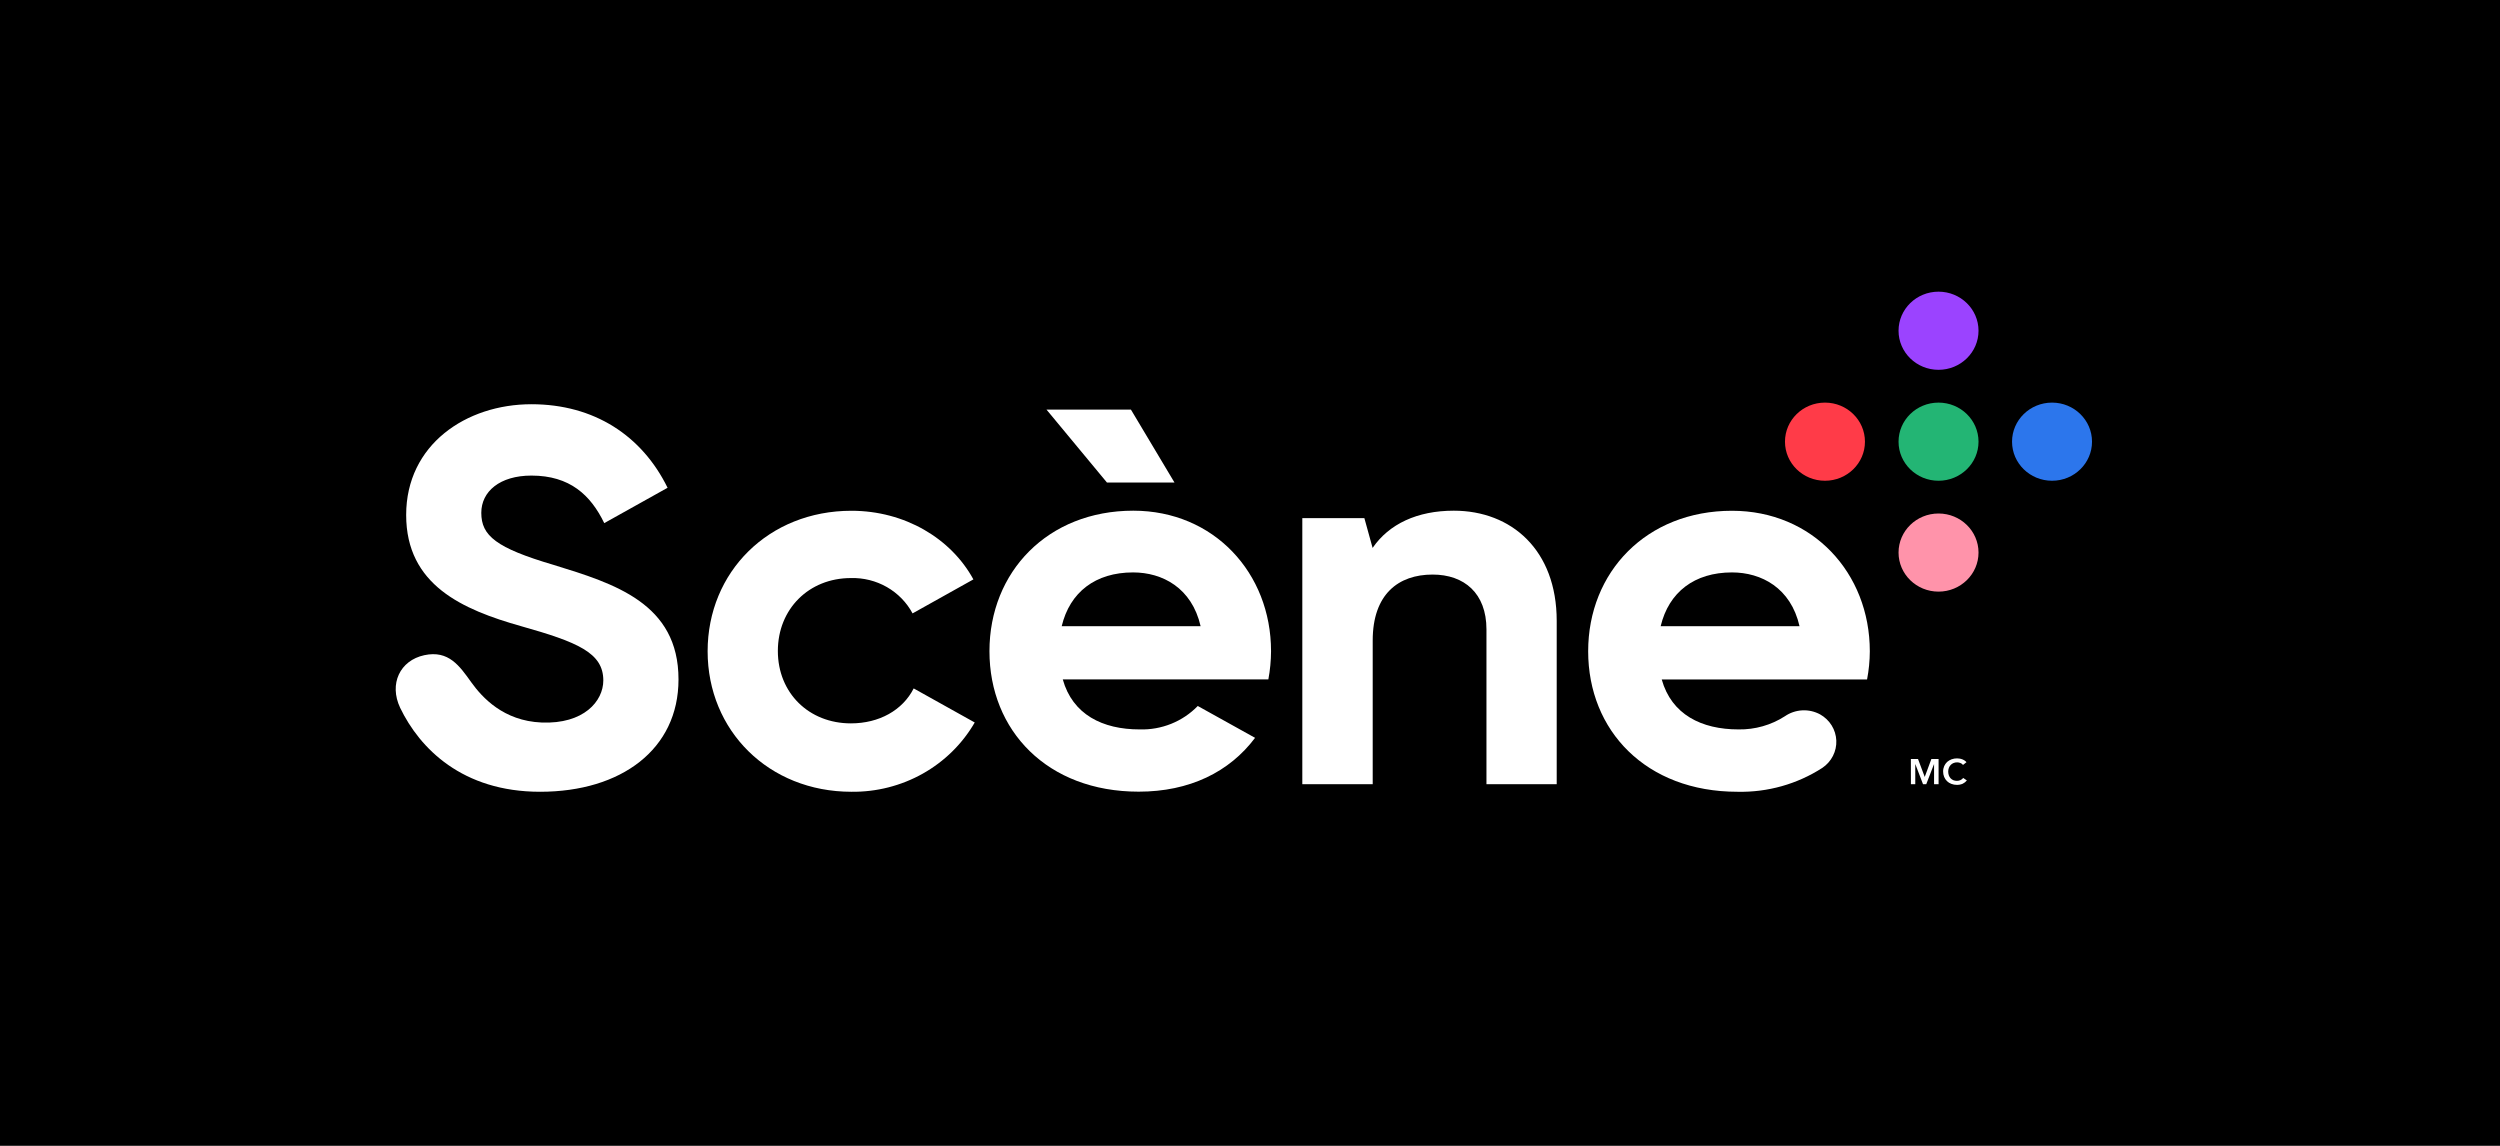
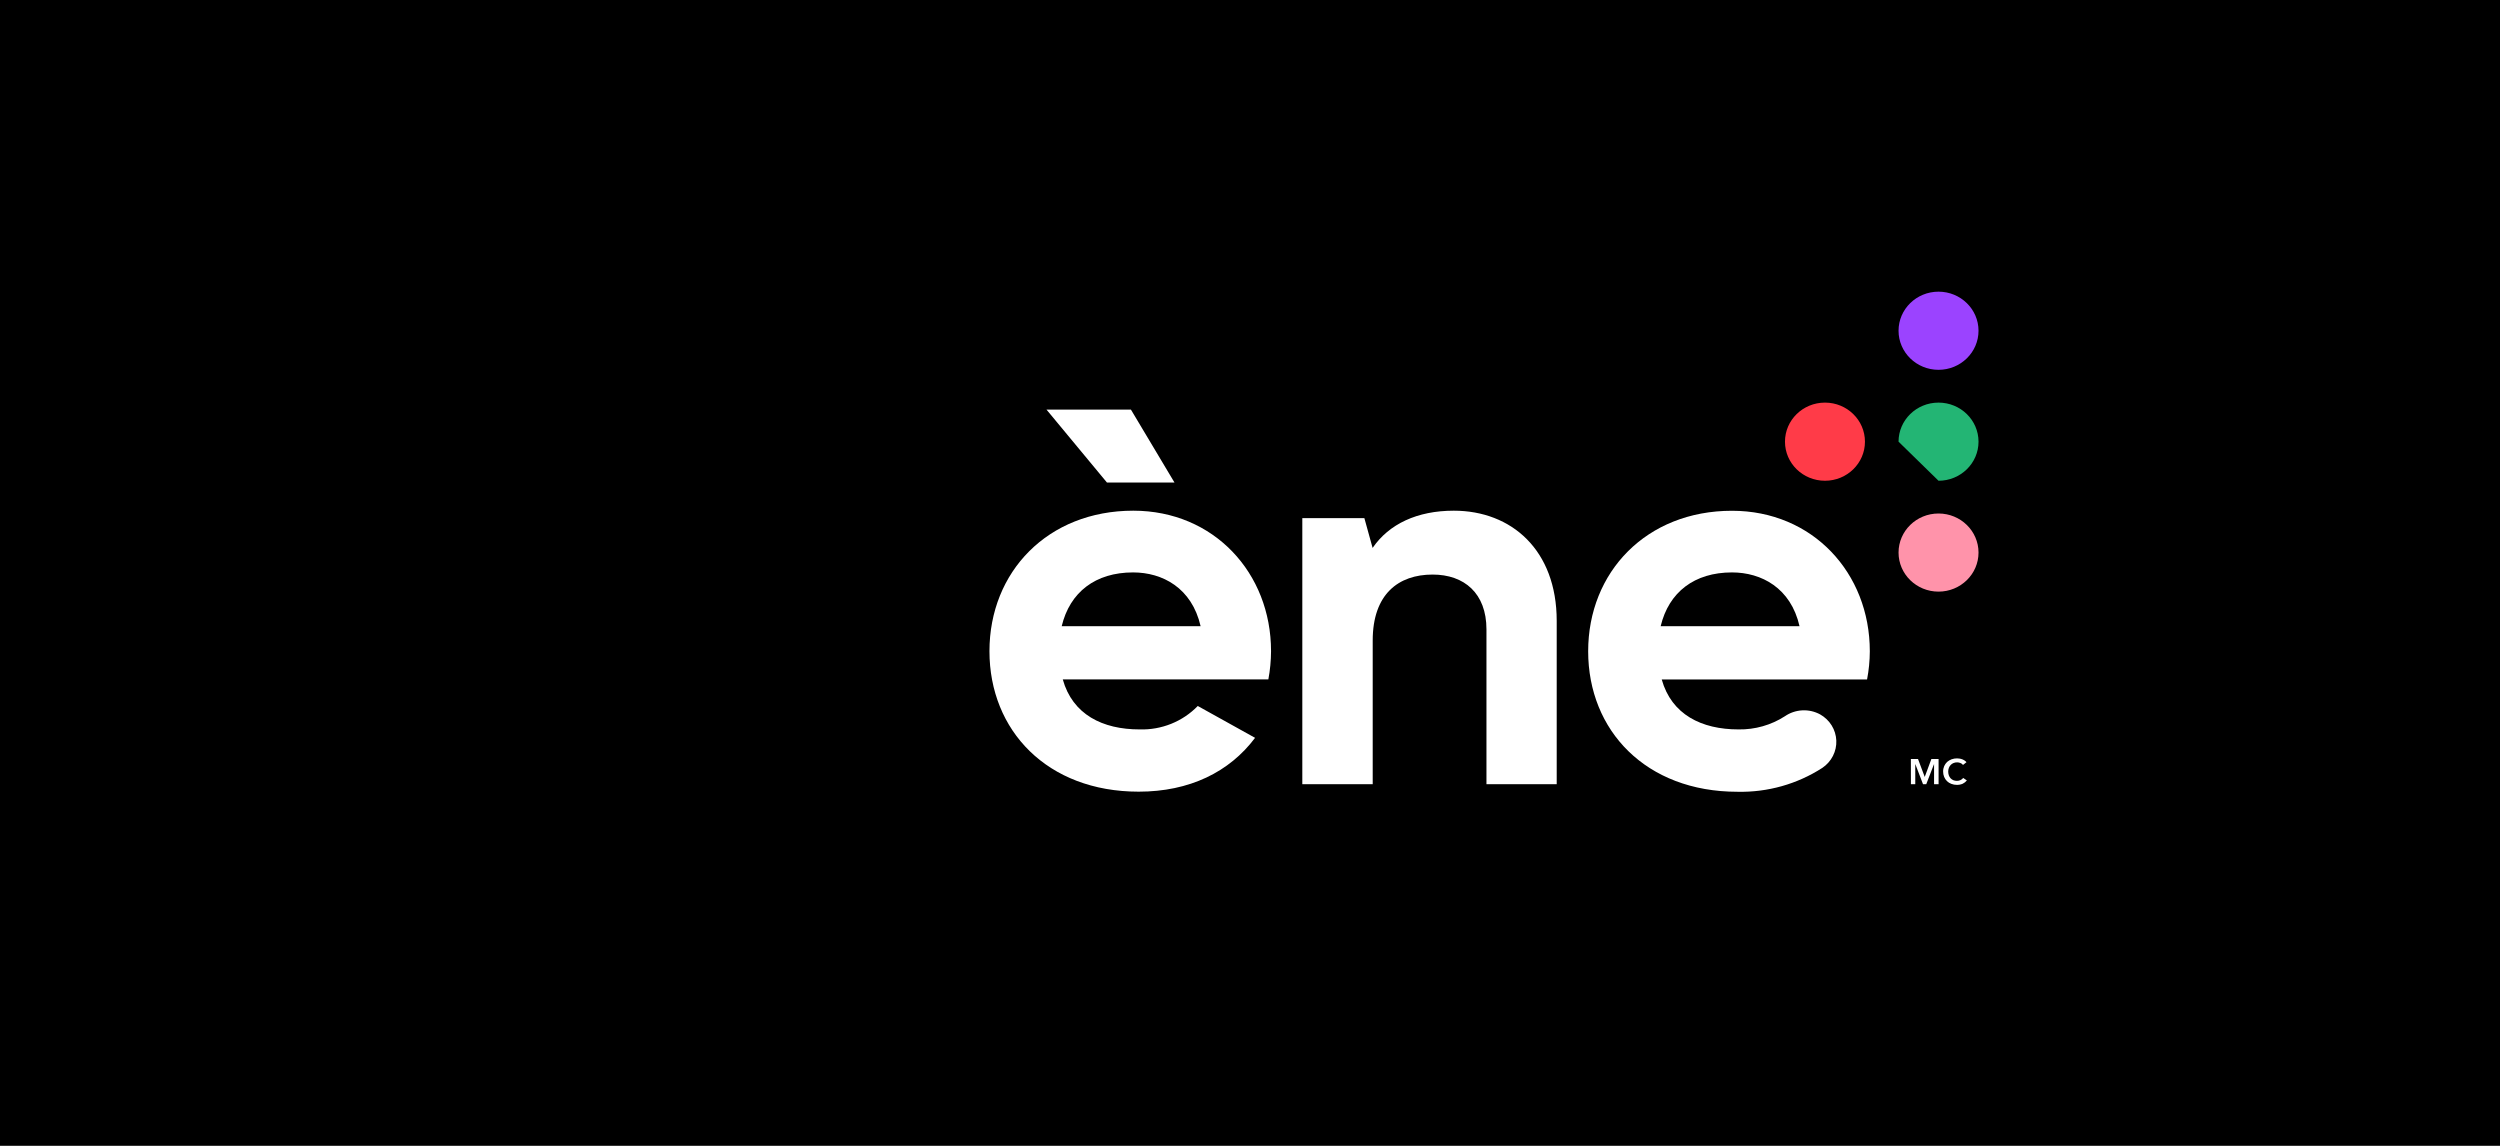
<svg xmlns="http://www.w3.org/2000/svg" width="120" height="55" viewBox="0 0 120 55" fill="none">
  <rect width="120" height="55" fill="black" />
  <g clip-path="url(#clip0_911_771)">
    <path d="M74.722 29.801V37.642H71.35V30.21C71.35 28.472 70.279 27.579 68.766 27.579C67.121 27.579 65.89 28.523 65.89 30.744V37.642H62.511V24.871H65.49L65.885 26.301C66.67 25.153 68.028 24.513 69.781 24.513C72.553 24.513 74.722 26.404 74.722 29.801Z" fill="white" />
    <path d="M83.45 35.012C84.239 35.025 85.015 34.805 85.674 34.38C85.919 34.211 86.208 34.113 86.507 34.097C86.806 34.081 87.104 34.149 87.366 34.291V34.291C87.593 34.419 87.784 34.601 87.92 34.82C88.056 35.039 88.132 35.289 88.143 35.545C88.154 35.801 88.098 36.056 87.981 36.285C87.864 36.514 87.69 36.711 87.474 36.857C86.267 37.637 84.845 38.038 83.398 38.005C79.004 38.005 76.232 35.067 76.232 31.261C76.232 27.455 79.03 24.517 83.135 24.517C87.007 24.517 89.751 27.501 89.751 31.261C89.749 31.715 89.705 32.169 89.619 32.615H79.763C80.233 34.295 81.671 35.012 83.45 35.012ZM86.377 30.056C85.959 28.22 84.547 27.476 83.135 27.476C81.333 27.476 80.104 28.422 79.712 30.056H86.377Z" fill="white" />
    <path d="M93.049 17.751C94.109 17.751 94.969 16.911 94.969 15.875C94.969 14.84 94.109 14 93.049 14C91.989 14 91.13 14.84 91.13 15.875C91.13 16.911 91.989 17.751 93.049 17.751Z" fill="#9B43FF" />
-     <path d="M93.049 23.076C94.109 23.076 94.969 22.236 94.969 21.201C94.969 20.165 94.109 19.325 93.049 19.325C91.989 19.325 91.13 20.165 91.13 21.201C91.13 22.236 91.989 23.076 93.049 23.076Z" fill="#23B574" />
+     <path d="M93.049 23.076C94.109 23.076 94.969 22.236 94.969 21.201C94.969 20.165 94.109 19.325 93.049 19.325C91.989 19.325 91.13 20.165 91.13 21.201Z" fill="#23B574" />
    <path d="M93.049 28.398C94.109 28.398 94.969 27.559 94.969 26.523C94.969 25.488 94.109 24.648 93.049 24.648C91.989 24.648 91.13 25.488 91.13 26.523C91.13 27.559 91.989 28.398 93.049 28.398Z" fill="#FF93AA" />
-     <path d="M98.498 23.076C99.558 23.076 100.417 22.236 100.417 21.201C100.417 20.165 99.558 19.325 98.498 19.325C97.438 19.325 96.578 20.165 96.578 21.201C96.578 22.236 97.438 23.076 98.498 23.076Z" fill="#2C76EC" />
    <path d="M87.599 23.076C88.659 23.076 89.518 22.236 89.518 21.201C89.518 20.165 88.659 19.325 87.599 19.325C86.538 19.325 85.679 20.165 85.679 21.201C85.679 22.236 86.538 23.076 87.599 23.076Z" fill="#FF3B48" />
    <path d="M57.493 33.887C57.135 34.257 56.701 34.548 56.22 34.742C55.738 34.936 55.22 35.028 54.7 35.012C52.921 35.012 51.483 34.295 51.013 32.611H60.881C60.965 32.164 61.008 31.711 61.01 31.256C61.01 27.501 58.266 24.513 54.397 24.513C50.29 24.513 47.494 27.451 47.494 31.256C47.494 35.062 50.264 38 54.657 38C57.094 38 59.011 37.059 60.244 35.416L57.493 33.887ZM54.387 27.476C55.797 27.476 57.206 28.217 57.629 30.056H50.962C51.354 28.422 52.583 27.476 54.387 27.476Z" fill="white" />
-     <path d="M26.582 27.118C23.809 26.301 23.102 25.713 23.102 24.616C23.102 23.592 23.992 22.828 25.508 22.828C27.357 22.828 28.351 23.764 29.004 25.11L32.044 23.413C30.815 20.911 28.52 19.403 25.508 19.403C22.371 19.403 19.496 21.345 19.496 24.717C19.496 28.089 22.214 29.264 25.012 30.056C27.73 30.823 28.959 31.334 28.959 32.661C28.959 33.657 28.019 34.764 25.997 34.681C24.162 34.605 23.14 33.471 22.625 32.755C22.061 31.968 21.537 31.197 20.367 31.449C19.197 31.702 18.664 32.826 19.207 33.974C20.146 35.923 22.188 38.005 25.926 38.005C29.824 38.005 32.568 35.962 32.568 32.615C32.573 28.959 29.488 28.013 26.582 27.118Z" fill="white" />
-     <path d="M40.843 34.722C38.829 34.722 37.337 33.265 37.337 31.247C37.337 29.23 38.829 27.747 40.843 27.747C41.449 27.73 42.048 27.88 42.572 28.18C43.095 28.48 43.522 28.918 43.803 29.443L46.723 27.811C45.652 25.846 43.434 24.517 40.868 24.517C36.893 24.517 33.966 27.455 33.966 31.261C33.966 35.067 36.893 38.005 40.868 38.005C42.07 38.02 43.253 37.719 44.294 37.134C45.335 36.549 46.196 35.701 46.787 34.679L43.857 33.044C43.326 34.091 42.201 34.722 40.843 34.722Z" fill="white" />
    <path d="M53.133 23.161L50.231 19.66H54.284L56.375 23.161H53.133Z" fill="white" />
    <path d="M91.722 36.432H92.065L92.387 37.293L92.706 36.432H93.052V37.642H92.835V36.671L92.46 37.642H92.305L91.933 36.671V37.642H91.724L91.722 36.432Z" fill="white" />
    <path d="M94.224 36.717C94.192 36.673 94.147 36.64 94.095 36.623C94.046 36.603 93.995 36.593 93.942 36.593C93.882 36.592 93.822 36.604 93.766 36.627C93.715 36.648 93.669 36.68 93.632 36.719C93.594 36.76 93.564 36.807 93.545 36.859C93.524 36.915 93.514 36.974 93.514 37.034C93.514 37.095 93.523 37.156 93.543 37.215C93.562 37.267 93.591 37.315 93.627 37.357C93.665 37.396 93.71 37.427 93.759 37.449C93.814 37.471 93.873 37.481 93.933 37.481C93.994 37.482 94.054 37.468 94.109 37.442C94.158 37.419 94.201 37.384 94.233 37.341L94.41 37.461C94.356 37.527 94.288 37.581 94.21 37.619C94.122 37.657 94.026 37.676 93.93 37.674C93.84 37.675 93.749 37.658 93.665 37.626C93.586 37.598 93.515 37.553 93.456 37.495C93.397 37.437 93.351 37.369 93.32 37.293C93.286 37.211 93.269 37.123 93.27 37.034C93.268 36.944 93.286 36.855 93.322 36.772C93.355 36.697 93.403 36.629 93.463 36.572C93.525 36.518 93.598 36.475 93.677 36.446C93.762 36.416 93.852 36.401 93.942 36.402C93.984 36.403 94.025 36.407 94.067 36.414C94.109 36.421 94.151 36.432 94.191 36.448C94.23 36.463 94.267 36.483 94.302 36.506C94.336 36.528 94.366 36.555 94.391 36.586L94.224 36.717Z" fill="white" />
  </g>
  <defs>
    <clipPath id="clip0_911_771">
      <rect width="81.419" height="24" fill="white" transform="translate(19 14)" />
    </clipPath>
  </defs>
</svg>